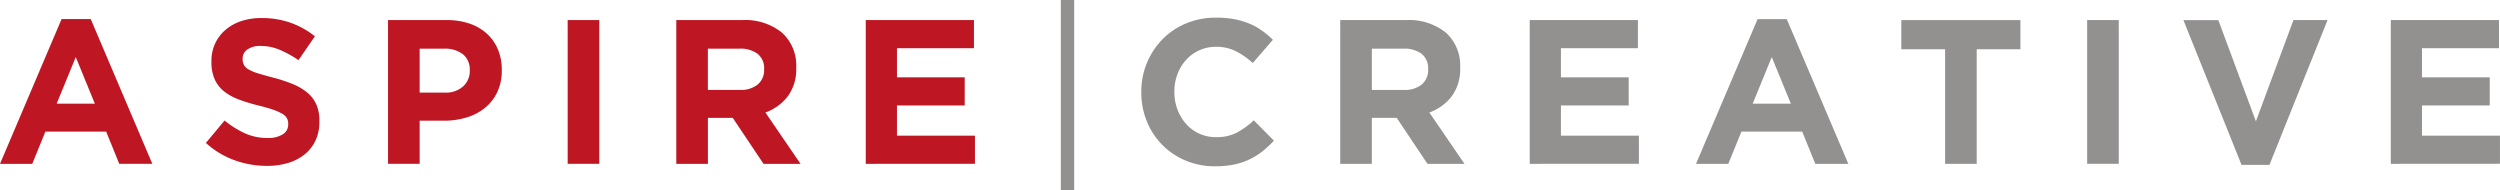
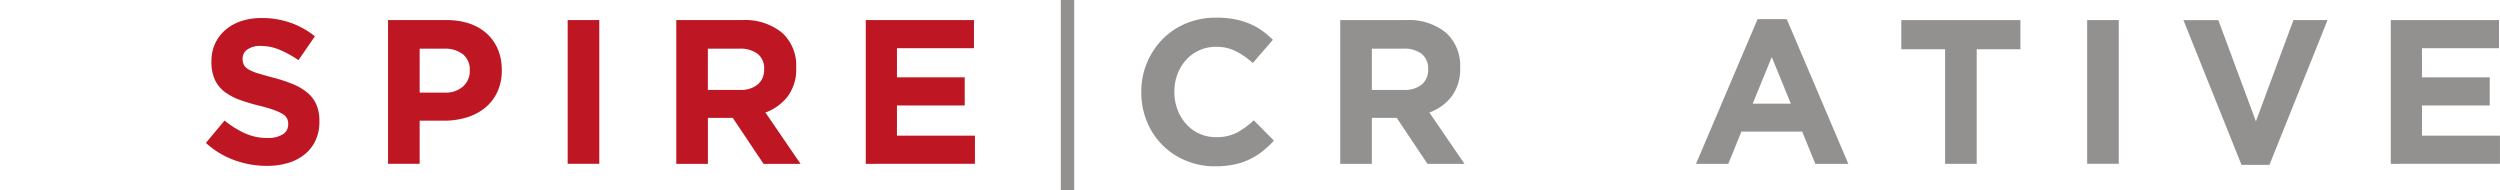
<svg xmlns="http://www.w3.org/2000/svg" width="355.836" height="27.059" viewBox="0 0 355.836 27.059">
  <defs>
    <style>.a{fill:#be1622;}.b{fill:#939090;}</style>
  </defs>
-   <path class="a" d="M16.978,29.934l-1.869-4.59H6.46L4.59,29.934H0L8.766,9.33h4.149l8.766,20.6h-4.7Zm-6.194-15.2L8.063,21.371H13.5Z" transform="translate(0 -6.614)" />
  <path class="a" d="M80.673,26.406a5.58,5.58,0,0,1-1.541,1.987,6.847,6.847,0,0,1-2.356,1.225,10.2,10.2,0,0,1-3.036.423,13.569,13.569,0,0,1-4.59-.8,12.116,12.116,0,0,1-4.09-2.469l2.658-3.185A13.3,13.3,0,0,0,70.6,25.4a7.651,7.651,0,0,0,3.23.671A3.9,3.9,0,0,0,76,25.554a1.611,1.611,0,0,0,.775-1.419v-.059a1.765,1.765,0,0,0-.162-.775A1.63,1.63,0,0,0,76,22.671a6.609,6.609,0,0,0-1.261-.586q-.8-.291-2.095-.613a25.728,25.728,0,0,1-2.815-.847,8.016,8.016,0,0,1-2.14-1.153,4.606,4.606,0,0,1-1.36-1.712,5.958,5.958,0,0,1-.482-2.541v-.059a5.937,5.937,0,0,1,.523-2.527,5.731,5.731,0,0,1,1.468-1.941,6.6,6.6,0,0,1,2.252-1.257A9.051,9.051,0,0,1,72.975,9a12.288,12.288,0,0,1,4.135.671A11.962,11.962,0,0,1,80.574,11.6l-2.338,3.392a15.129,15.129,0,0,0-2.689-1.478,6.874,6.874,0,0,0-2.631-.541,3.167,3.167,0,0,0-1.973.514,1.56,1.56,0,0,0-.658,1.27v.059a1.837,1.837,0,0,0,.189.86,1.711,1.711,0,0,0,.689.658,6.678,6.678,0,0,0,1.36.554c.577.176,1.3.378,2.185.613a21.686,21.686,0,0,1,2.77.919,7.822,7.822,0,0,1,2.05,1.225,4.66,4.66,0,0,1,1.261,1.68,5.684,5.684,0,0,1,.423,2.306v.059A6.252,6.252,0,0,1,80.673,26.406Z" transform="translate(-35.753 -6.432)" />
  <path class="a" d="M138.155,19.907a6.4,6.4,0,0,1-1.766,2.252,7.683,7.683,0,0,1-2.631,1.36,11.172,11.172,0,0,1-3.23.45H127.11v6.135h-4.5V9.65h8.356a9.8,9.8,0,0,1,3.288.514,7.019,7.019,0,0,1,2.455,1.446,6.369,6.369,0,0,1,1.55,2.234,7.415,7.415,0,0,1,.541,2.878v.059A7.162,7.162,0,0,1,138.155,19.907Zm-3.914-3.095a2.778,2.778,0,0,0-.977-2.306,4.143,4.143,0,0,0-2.676-.788H127.11V19.97h3.568a3.663,3.663,0,0,0,2.631-.892,2.934,2.934,0,0,0,.937-2.207v-.059Z" transform="translate(-67.379 -6.79)" />
  <path class="a" d="M179.37,30.11V9.65h4.5V30.105h-4.5Z" transform="translate(-98.571 -6.79)" />
  <path class="a" d="M226.109,30.11l-4.383-6.545H218.19V30.11h-4.5V9.65h9.352a8.333,8.333,0,0,1,5.685,1.784,6.277,6.277,0,0,1,2.032,4.969v.059a6.436,6.436,0,0,1-1.212,4.05,7.041,7.041,0,0,1-3.171,2.293l5,7.306Zm.086-13.473a2.614,2.614,0,0,0-.937-2.194,4.129,4.129,0,0,0-2.6-.73h-4.473v5.874h4.559A3.741,3.741,0,0,0,225.3,18.8a2.668,2.668,0,0,0,.892-2.1v-.059Z" transform="translate(-117.431 -6.79)" />
  <path class="a" d="M273.56,30.11V9.65h15.4v4H278V17.8h9.644v4H278v4.3h11.1v4Z" transform="translate(-150.332 -6.79)" />
  <path class="b" d="M335.2,30.359V3.3h1.9V30.359Z" transform="translate(-184.206 -3.3)" />
  <path class="b" d="M377.864,27.9a9.721,9.721,0,0,1-1.856,1.153,9.477,9.477,0,0,1-2.207.73,13.2,13.2,0,0,1-2.689.248,10.613,10.613,0,0,1-4.18-.82,10.094,10.094,0,0,1-5.523-5.581,10.745,10.745,0,0,1-.788-4.122v-.059a10.608,10.608,0,0,1,2.982-7.464,10.155,10.155,0,0,1,3.36-2.279,10.966,10.966,0,0,1,4.324-.833A13.429,13.429,0,0,1,373.9,9.1a10.936,10.936,0,0,1,2.149.644,9.265,9.265,0,0,1,1.784,1,12.291,12.291,0,0,1,1.518,1.284l-2.865,3.3a10.8,10.8,0,0,0-2.441-1.694,6.2,6.2,0,0,0-2.788-.613,5.744,5.744,0,0,0-2.383.5,5.618,5.618,0,0,0-1.883,1.374,6.315,6.315,0,0,0-1.225,2.032,6.894,6.894,0,0,0-.437,2.469v.059a6.967,6.967,0,0,0,.437,2.482,6.578,6.578,0,0,0,1.212,2.045,5.68,5.68,0,0,0,1.869,1.387,5.613,5.613,0,0,0,2.41.514,6.267,6.267,0,0,0,2.964-.644,11.553,11.553,0,0,0,2.41-1.752l2.865,2.892A15.108,15.108,0,0,1,377.864,27.9Z" transform="translate(-198.175 -6.361)" />
  <path class="b" d="M435.9,30.11l-4.383-6.545H427.98V30.11h-4.5V9.65h9.352a8.333,8.333,0,0,1,5.685,1.784,6.276,6.276,0,0,1,2.032,4.969v.059a6.436,6.436,0,0,1-1.212,4.05,7.042,7.042,0,0,1-3.171,2.293l5,7.306Zm.09-13.473a2.614,2.614,0,0,0-.937-2.194,4.129,4.129,0,0,0-2.6-.73H427.98v5.874h4.559A3.741,3.741,0,0,0,435.1,18.8a2.668,2.668,0,0,0,.892-2.1Z" transform="translate(-232.719 -6.79)" />
-   <path class="b" d="M483.36,30.11V9.65h15.4v4H487.8V17.8h9.644v4H487.8v4.3h11.1v4Z" transform="translate(-265.626 -6.79)" />
  <path class="b" d="M552.882,29.94l-1.869-4.59h-8.649l-1.869,4.59H535.9l8.766-20.6h4.149l8.766,20.6Zm-6.2-15.2-2.716,6.635H549.4Z" transform="translate(-294.499 -6.619)" />
  <path class="b" d="M611.5,13.8V30.11H607V13.8H600.77V9.65h16.951V13.8H611.5Z" transform="translate(-330.147 -6.79)" />
  <path class="b" d="M659.49,30.11V9.65h4.5V30.105h-4.5Z" transform="translate(-362.416 -6.79)" />
  <path class="b" d="M702.154,30.254H698.18l-8.27-20.6h4.969l5.347,14.406L705.572,9.65h4.851Z" transform="translate(-379.134 -6.79)" />
  <path class="b" d="M755.43,30.11V9.65h15.4v4h-10.96V17.8h9.644v4h-9.644v4.3h11.1v4Z" transform="translate(-415.139 -6.79)" />
</svg>